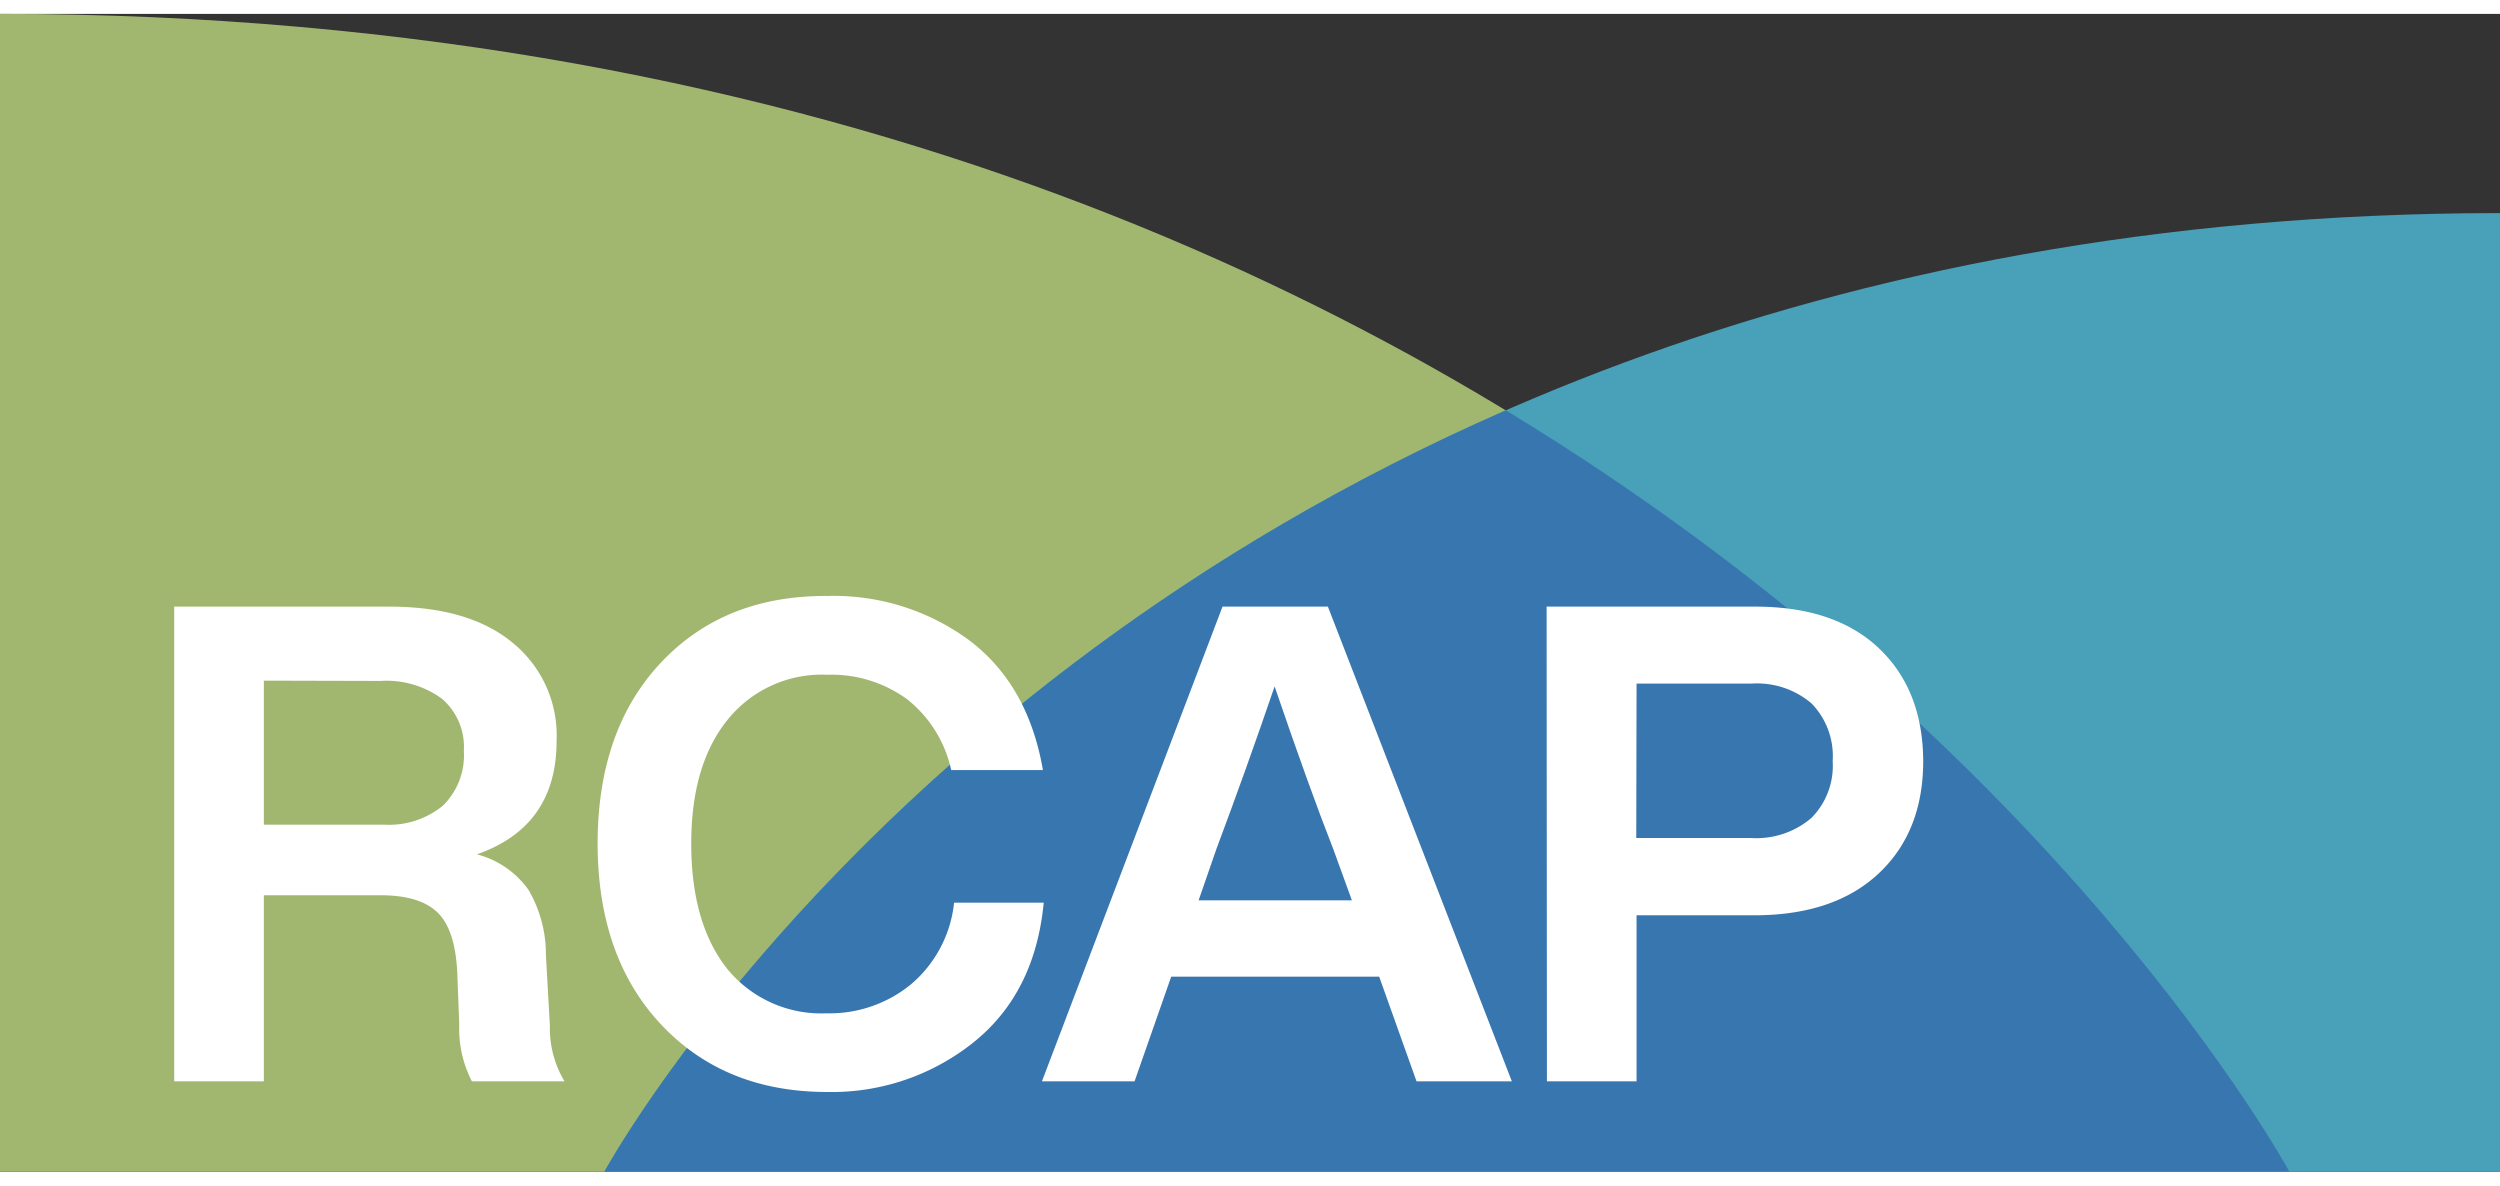
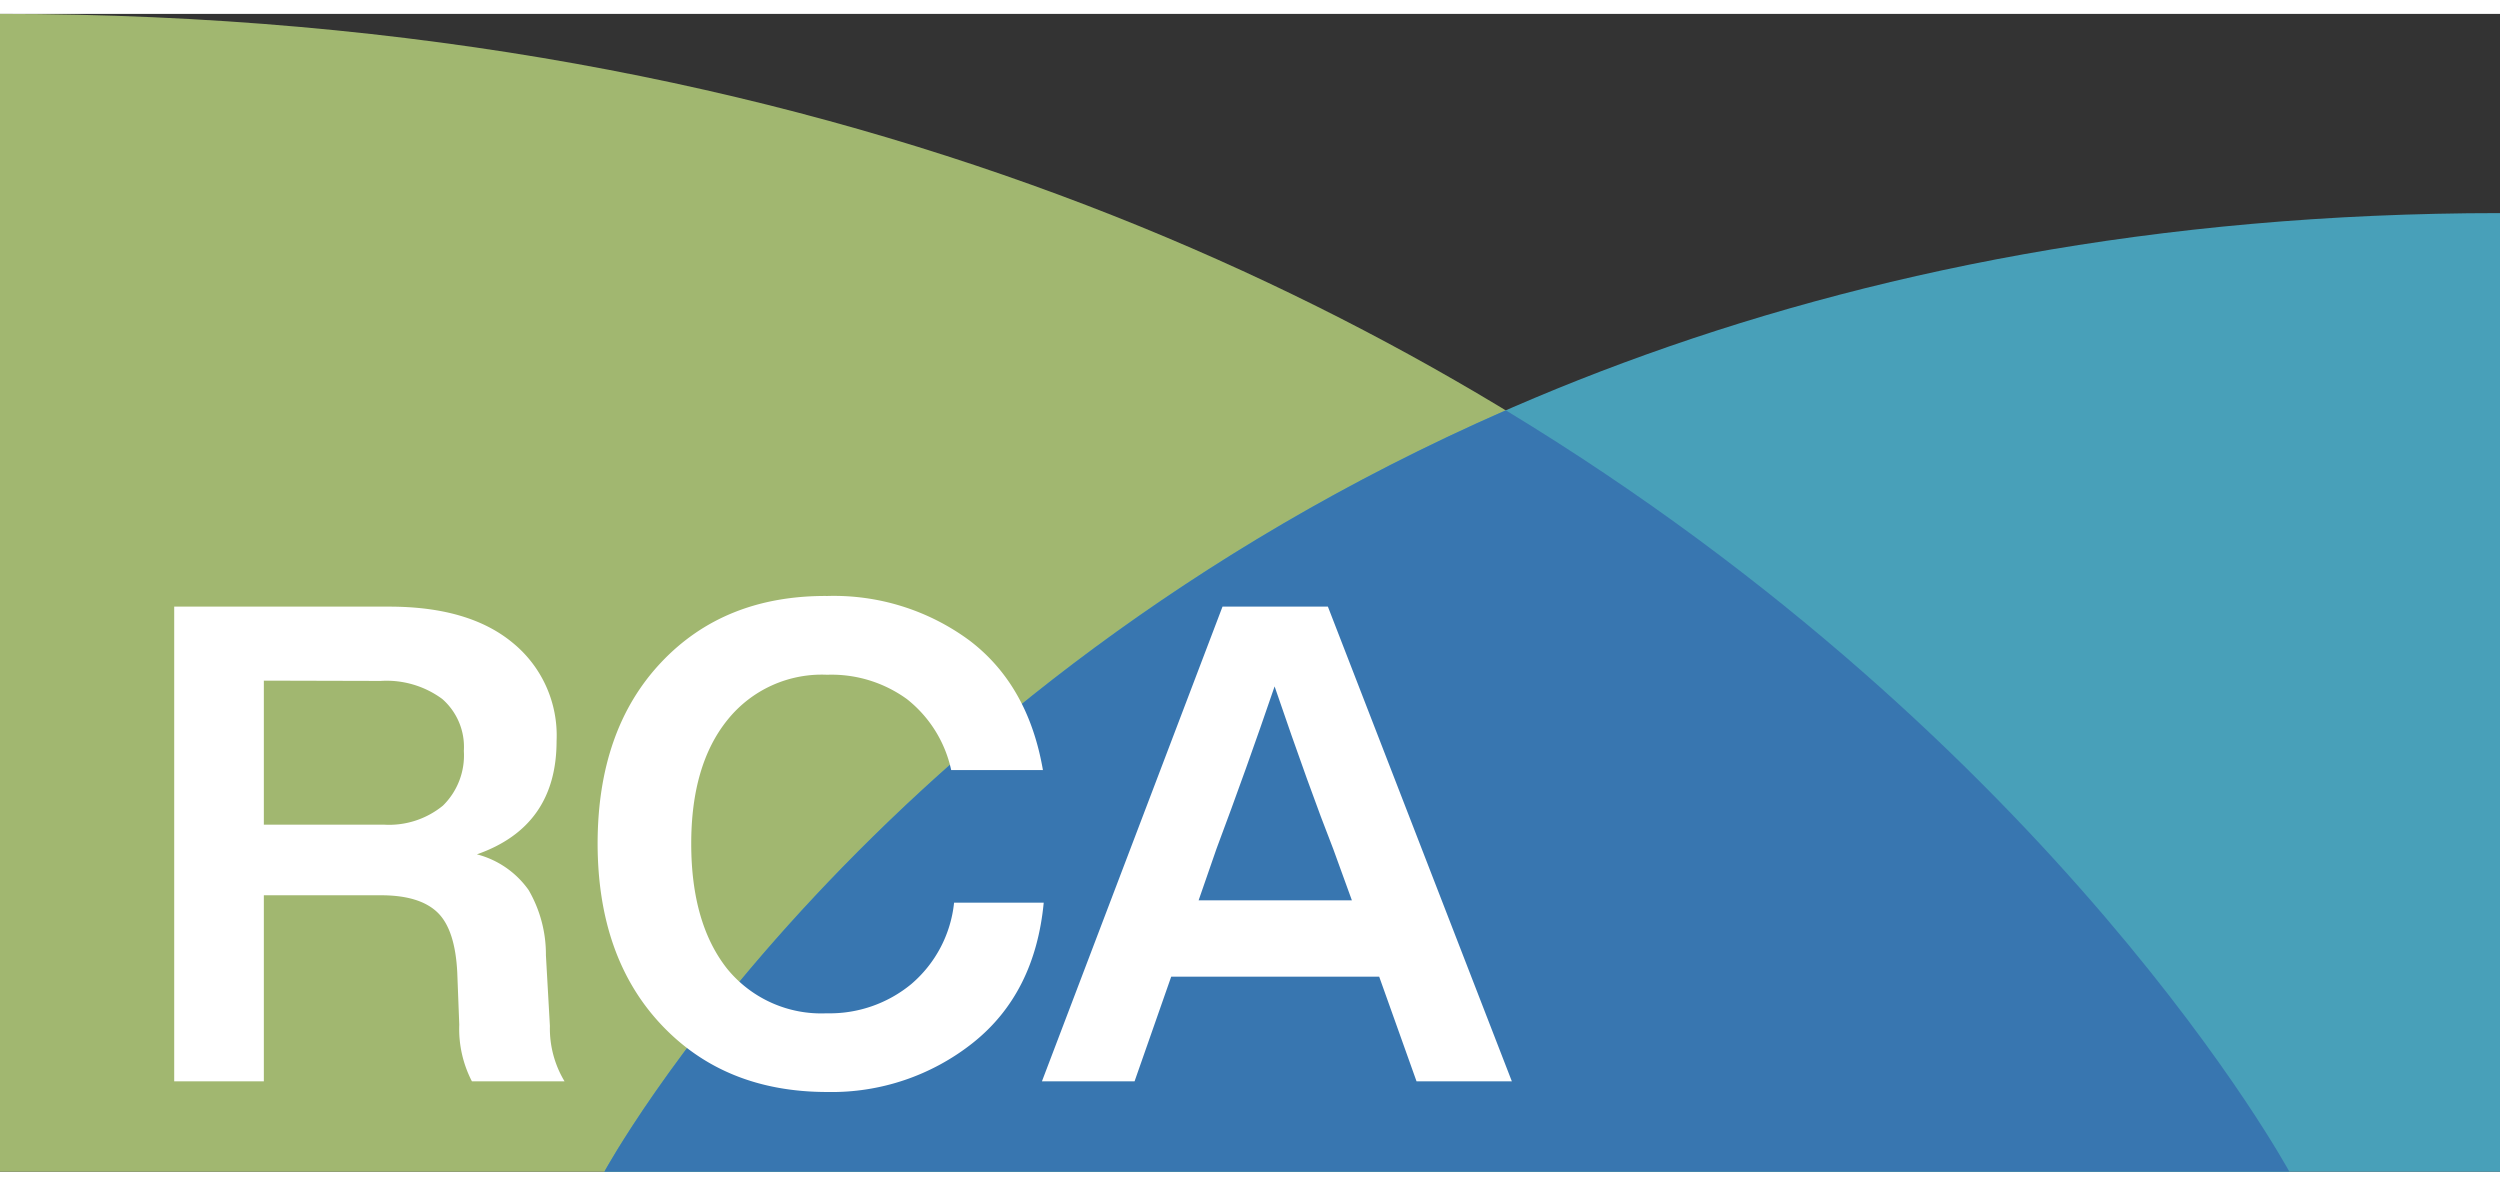
<svg xmlns="http://www.w3.org/2000/svg" width="97" height="46" viewBox="0 0 251 116.24">
  <rect x="0" y="0" width="251" height="116.24" fill="#333333" stroke="none" />
  <defs>
    <style>.cls-1{fill:#a1b770;}.cls-2{fill:#48a0b9;}.cls-3{fill:#3876b0;}.cls-4{fill:#fff;}</style>
  </defs>
  <g id="Layer_2" data-name="Layer 2">
    <g id="Layer_2-2" data-name="Layer 2">
      <path class="cls-1" d="M0,116.24H229.85S166.86,0,0,0Z" />
      <path class="cls-2" d="M251,116.24H60.68S112.84,20,251,20Z" />
      <path class="cls-3" d="M229.85,116.24H60.68S86.84,68,151.18,39.8C206.67,73.45,229.85,116.24,229.85,116.24Z" />
      <path class="cls-4" d="M54.81,94.52l.4,7.09a10.28,10.28,0,0,0,1.47,5.56h-9.3a11.44,11.44,0,0,1-1.27-5.69l-.2-5.22q-.21-4.35-2-6.06t-5.66-1.71H26.49v18.68h-9V59.51H39.08q8,0,12.38,3.62A12,12,0,0,1,55.88,73q0,8.58-8,11.38a9.18,9.18,0,0,1,5.19,3.58A12.87,12.87,0,0,1,54.81,94.52ZM26.49,66.94V81.4H38.54a8.54,8.54,0,0,0,5.93-1.91A7.07,7.07,0,0,0,46.57,74a6.39,6.39,0,0,0-2.17-5.22,9.42,9.42,0,0,0-6.19-1.81Z" />
      <path class="cls-4" d="M83.05,108.24q-10.3,0-16.66-6.76T60,83.34q0-11.45,6.36-18.21t16.73-6.69a22.91,22.91,0,0,1,14.26,4.48q5.89,4.48,7.36,13H95.5a12.41,12.41,0,0,0-4.45-7.13,12.9,12.9,0,0,0-8-2.44,12.13,12.13,0,0,0-10,4.52q-3.66,4.52-3.65,12.48T73,95.86a12.18,12.18,0,0,0,10,4.48,12.87,12.87,0,0,0,8.5-2.94,12.42,12.42,0,0,0,4.29-8.17h9q-.87,9.1-7.09,14.06A22.78,22.78,0,0,1,83.05,108.24Z" />
      <path class="cls-4" d="M151.79,107.17h-9.57l-3.75-10.51H117.59l-3.68,10.51h-9.3l18.13-47.66h10.58ZM122.14,83.81,120.34,89h15.39l-1.87-5.15q-2.36-6-5.89-16.33Q125.15,75.78,122.14,83.81Z" />
-       <path class="cls-4" d="M155.28,59.51h20.95q8,0,12.41,4.18T193.09,75q0,7.09-4.45,11.28T176.23,90.5H164.31v16.67h-9Zm9,23.23h11.51a8.51,8.51,0,0,0,6.06-2A7.43,7.43,0,0,0,184,75a7.57,7.57,0,0,0-2.11-5.76,8.42,8.42,0,0,0-6.06-2H164.31Z" />
    </g>
  </g>
</svg>